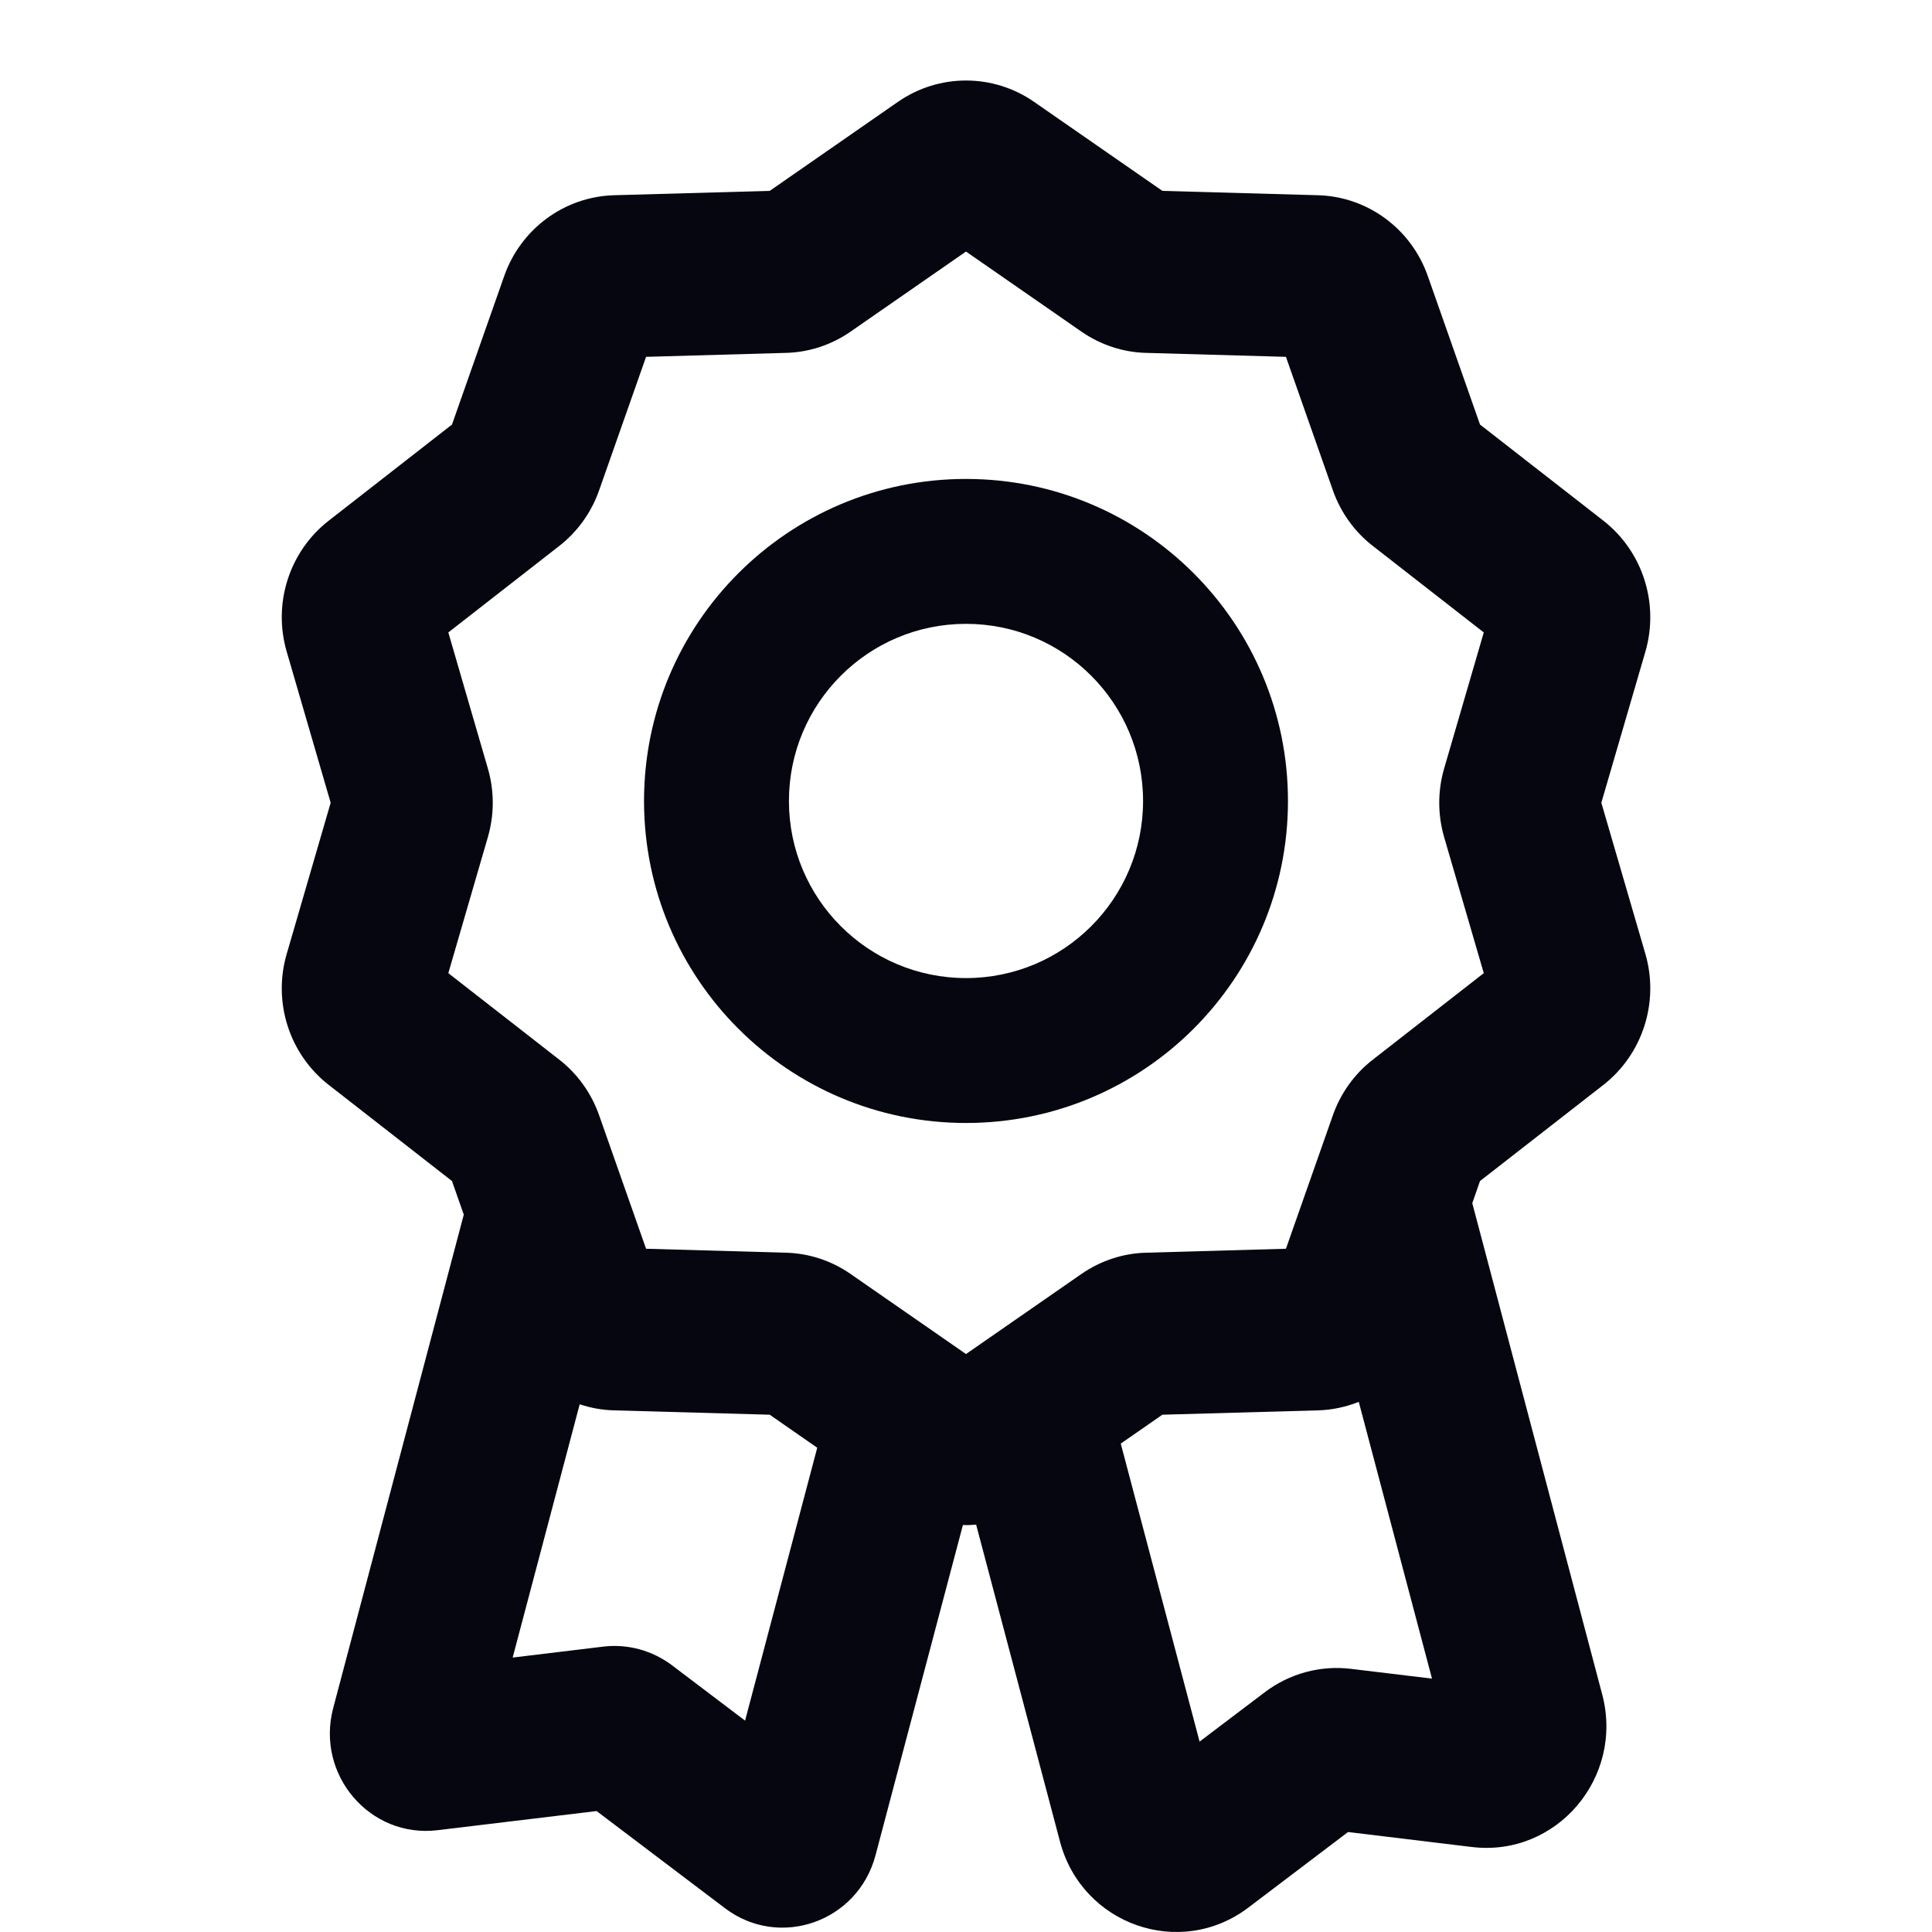
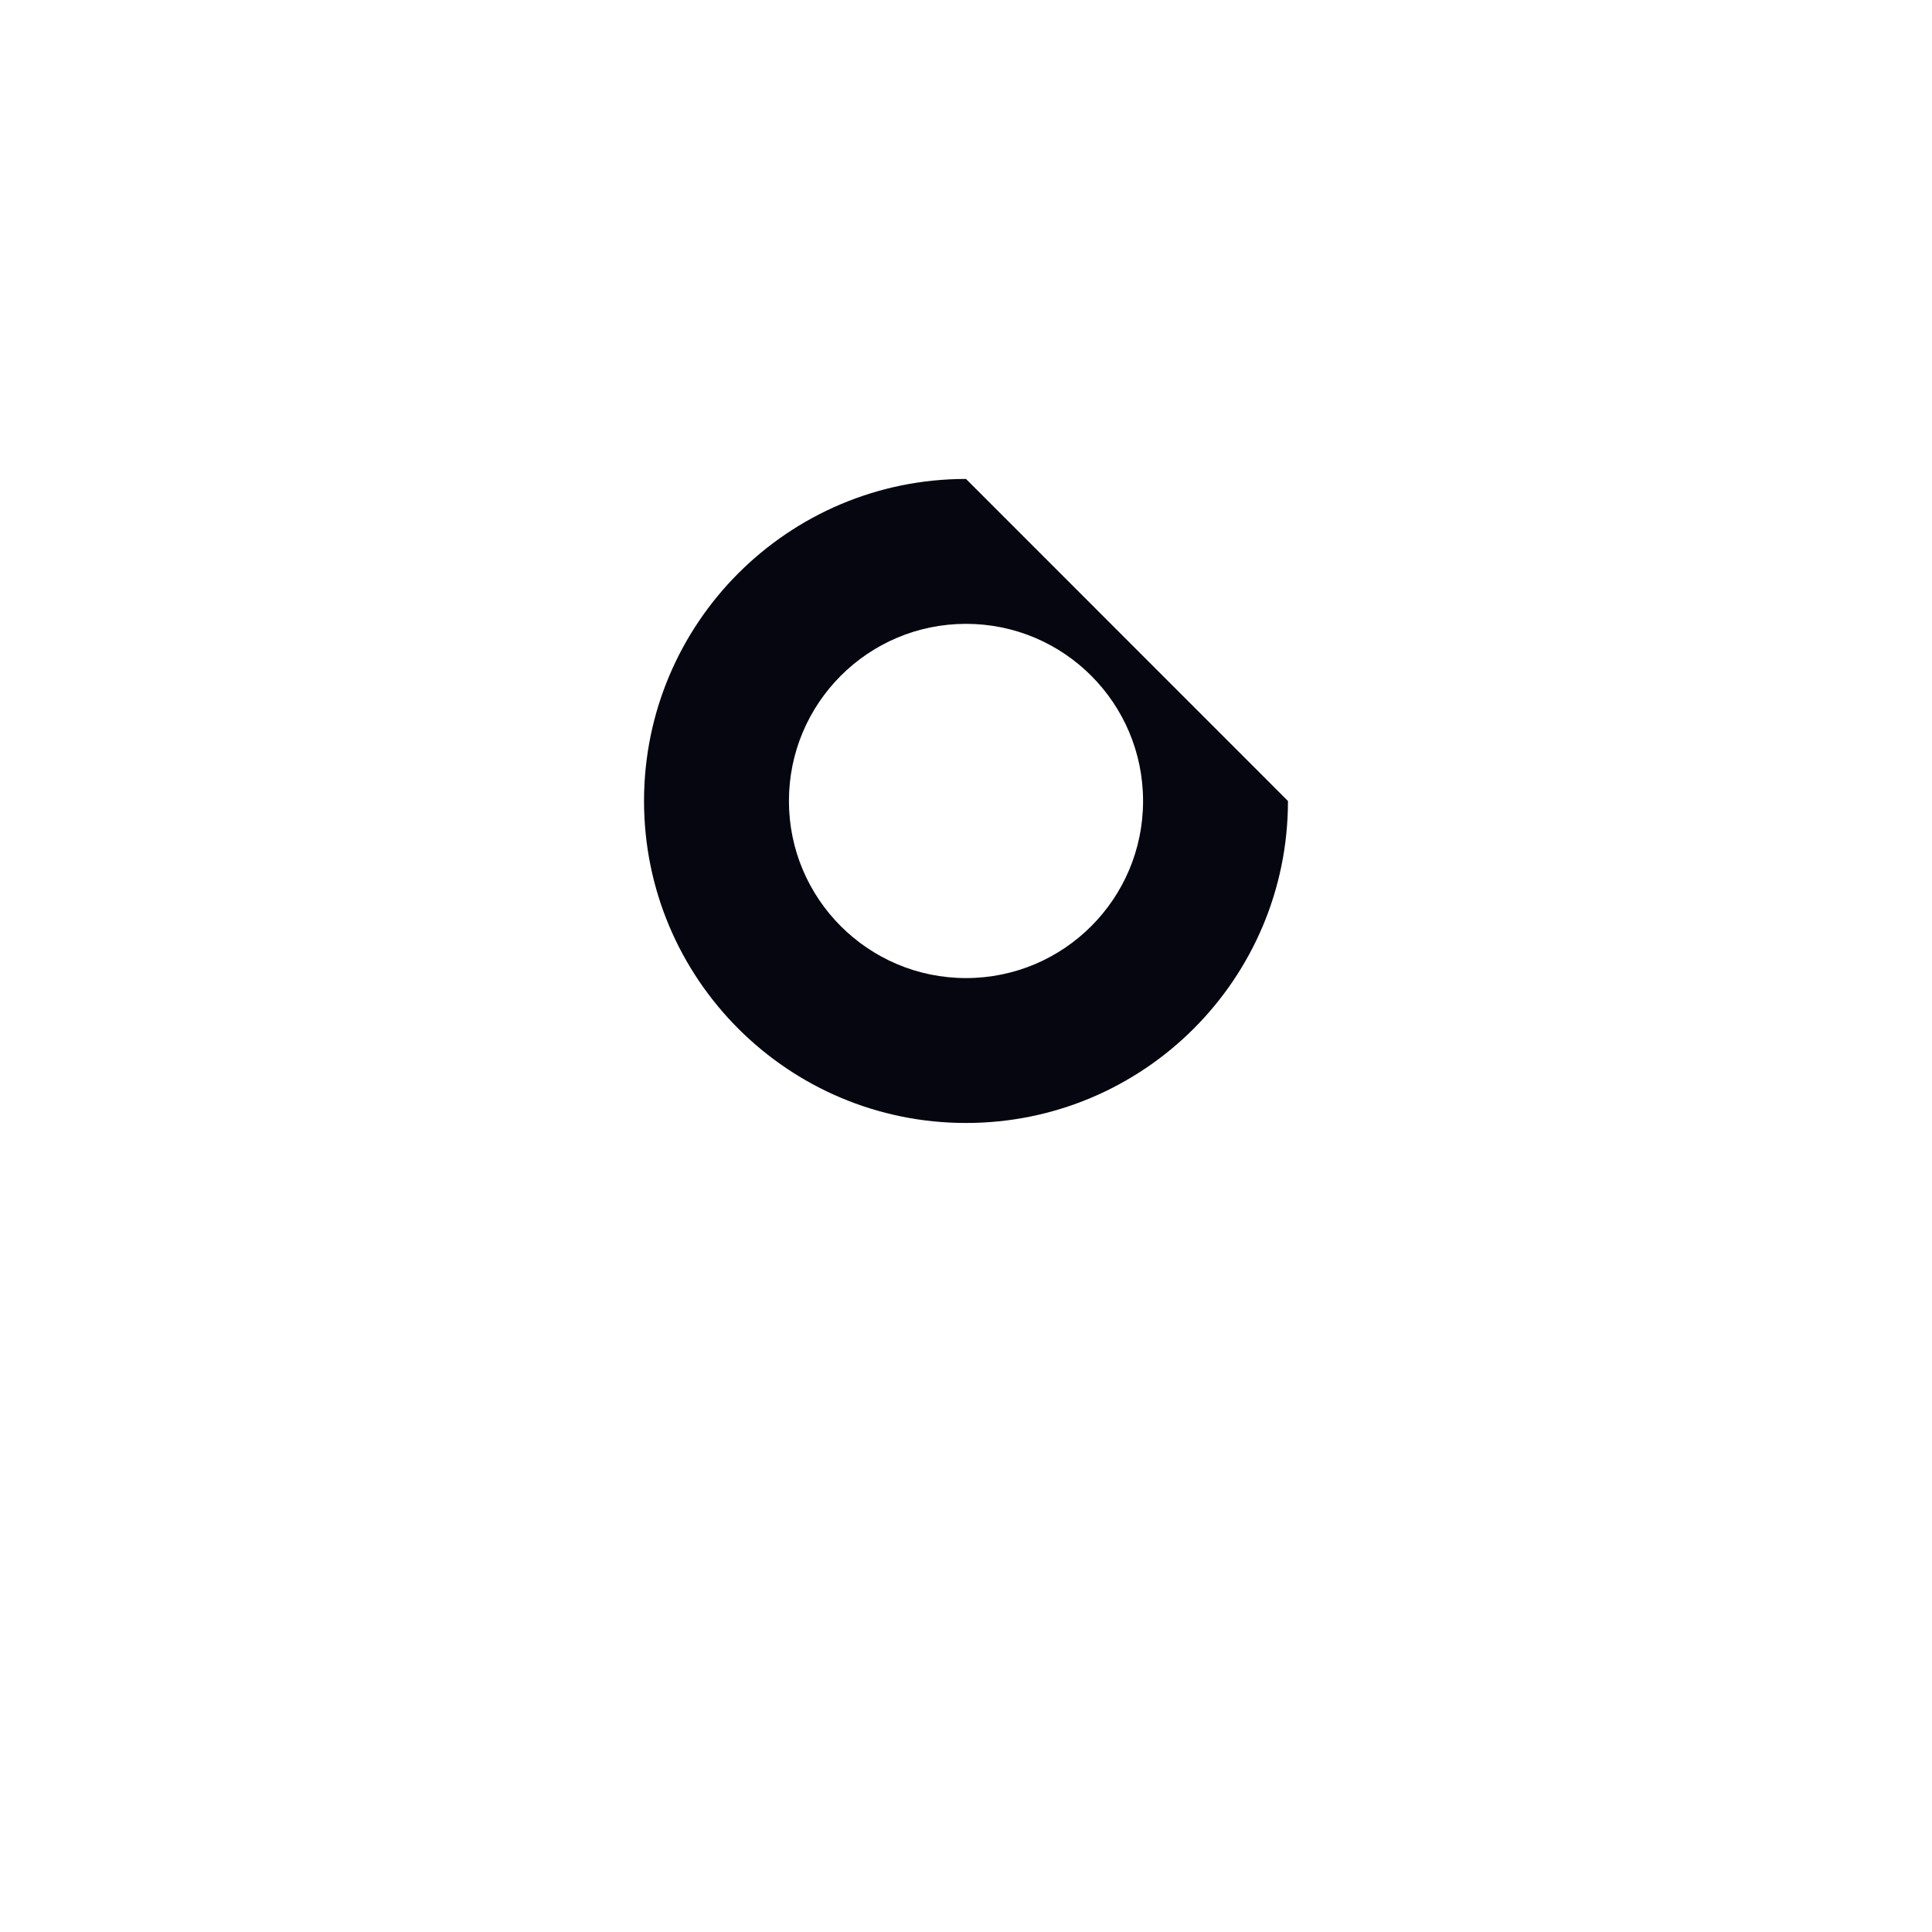
<svg xmlns="http://www.w3.org/2000/svg" width="20" height="20" viewBox="0 0 20 20" fill="none">
-   <path fill-rule="evenodd" clip-rule="evenodd" d="M10 4.958C8.159 4.958 6.667 6.451 6.667 8.292C6.667 10.133 8.159 11.625 10 11.625C11.841 11.625 13.333 10.133 13.333 8.292C13.333 6.451 11.841 4.958 10 4.958ZM8.167 8.292C8.167 7.279 8.988 6.458 10 6.458C11.013 6.458 11.833 7.279 11.833 8.292C11.833 9.304 11.013 10.125 10 10.125C8.988 10.125 8.167 9.304 8.167 8.292Z" fill="#05060F" />
-   <path fill-rule="evenodd" clip-rule="evenodd" d="M9.296 1.054C9.72 0.76 10.28 0.76 10.704 1.054L12.033 1.976L13.643 2.021C14.157 2.035 14.609 2.368 14.781 2.859L15.321 4.395L16.598 5.39C17.005 5.708 17.178 6.246 17.033 6.746L16.577 8.31L17.033 9.875C17.178 10.374 17.005 10.913 16.598 11.231L15.321 12.226L15.241 12.455L16.586 17.541C16.814 18.403 16.111 19.226 15.236 19.12L13.955 18.965L12.922 19.748C12.216 20.282 11.201 19.926 10.973 19.064L10.105 15.783C10.059 15.787 10.013 15.789 9.968 15.787L9.063 19.207C8.88 19.896 8.068 20.181 7.504 19.753L6.176 18.748L4.53 18.946C3.83 19.031 3.267 18.373 3.449 17.683L4.801 12.574L4.679 12.226L3.403 11.231C2.995 10.913 2.822 10.374 2.968 9.875L3.423 8.31L2.968 6.746C2.822 6.246 2.995 5.708 3.403 5.39L4.679 4.395L5.219 2.859C5.391 2.368 5.844 2.035 6.358 2.021L7.968 1.976L9.296 1.054ZM13.643 14.6C13.79 14.596 13.933 14.565 14.066 14.512L14.824 17.377L13.986 17.276C13.669 17.237 13.349 17.324 13.093 17.518L12.418 18.029L11.602 14.944L12.033 14.645L13.643 14.6ZM7.968 14.645L8.46 14.987L7.713 17.812L6.958 17.24C6.753 17.085 6.497 17.015 6.243 17.046L5.307 17.159L6.001 14.537C6.114 14.575 6.234 14.597 6.358 14.6L7.968 14.645ZM10 2.604L8.805 3.433C8.608 3.57 8.375 3.647 8.136 3.653L6.688 3.694L6.202 5.076C6.122 5.304 5.978 5.505 5.789 5.652L4.641 6.547L5.05 7.954C5.118 8.187 5.118 8.434 5.05 8.667L4.641 10.074L5.789 10.969C5.978 11.116 6.122 11.317 6.202 11.545L6.688 12.927L8.136 12.968C8.375 12.974 8.608 13.051 8.805 13.188L10 14.017L11.195 13.188C11.393 13.051 11.625 12.974 11.864 12.968L13.312 12.927L13.798 11.545C13.878 11.317 14.022 11.116 14.212 10.969L15.36 10.074L14.95 8.667C14.882 8.434 14.882 8.187 14.95 7.954L15.36 6.547L14.212 5.652C14.022 5.505 13.878 5.304 13.798 5.076L13.312 3.694L11.864 3.653C11.625 3.647 11.393 3.57 11.195 3.433L10 2.604Z" fill="#05060F" />
+   <path fill-rule="evenodd" clip-rule="evenodd" d="M10 4.958C8.159 4.958 6.667 6.451 6.667 8.292C6.667 10.133 8.159 11.625 10 11.625C11.841 11.625 13.333 10.133 13.333 8.292ZM8.167 8.292C8.167 7.279 8.988 6.458 10 6.458C11.013 6.458 11.833 7.279 11.833 8.292C11.833 9.304 11.013 10.125 10 10.125C8.988 10.125 8.167 9.304 8.167 8.292Z" fill="#05060F" />
</svg>